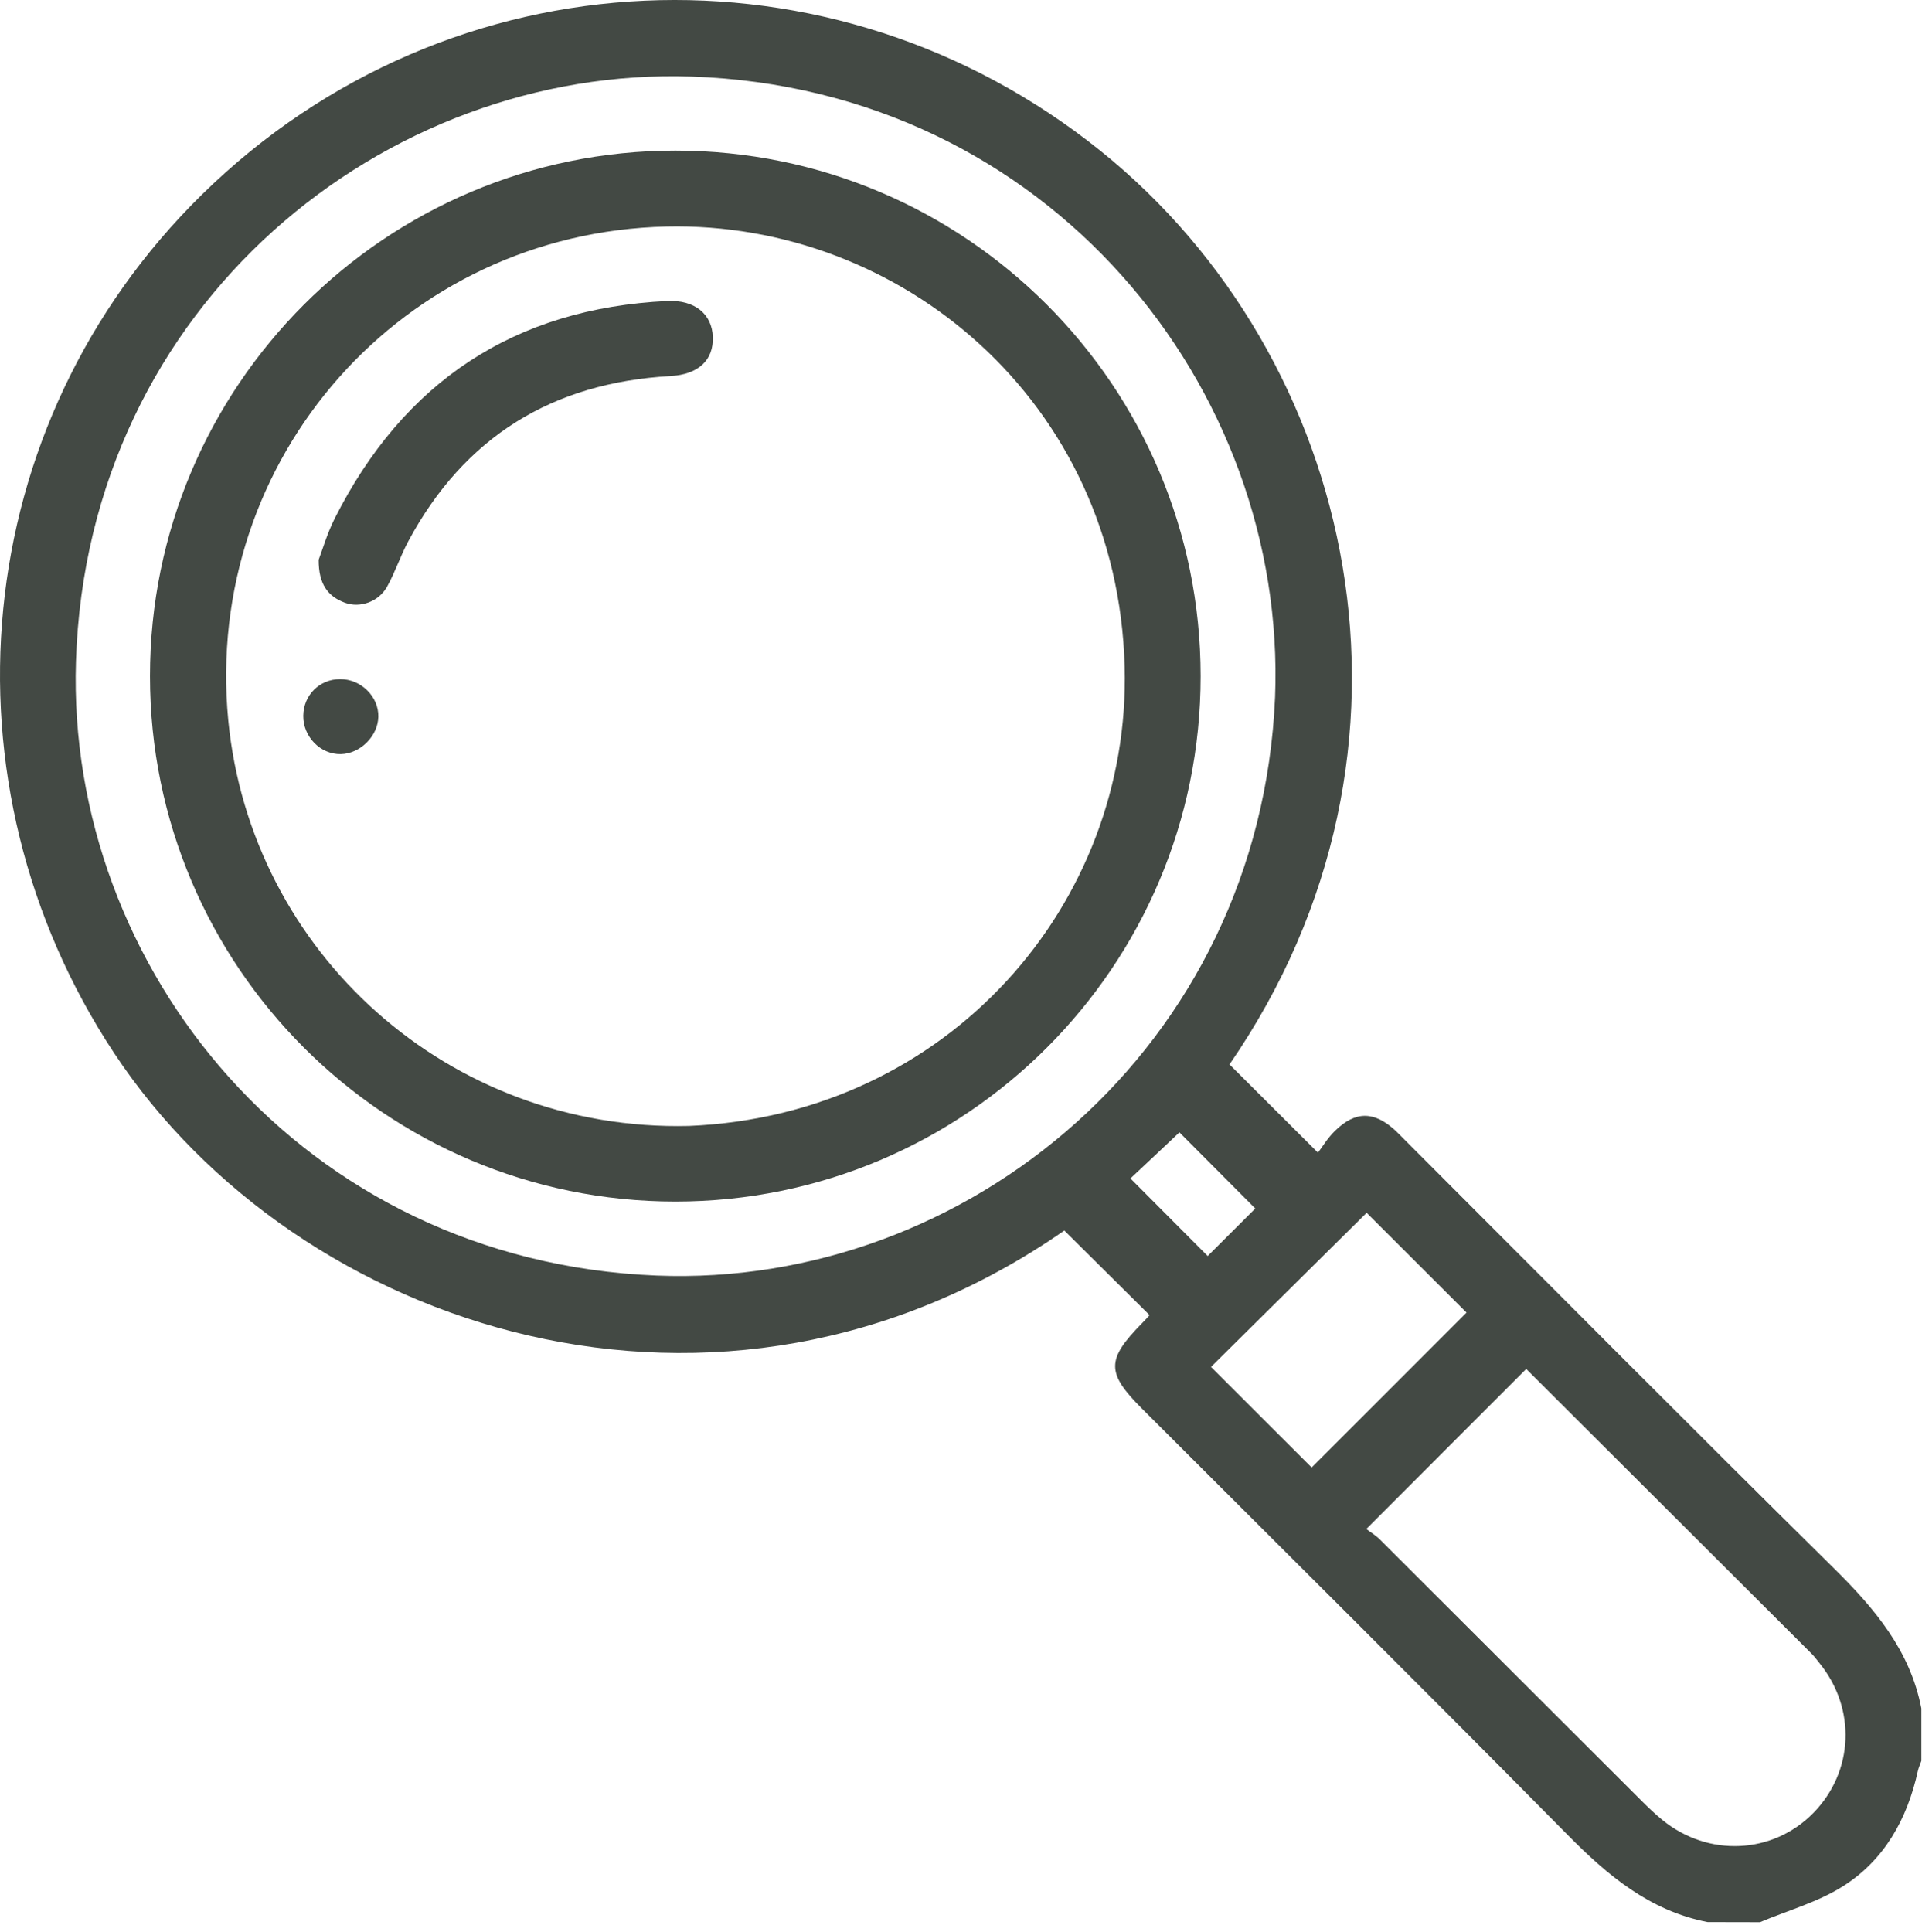
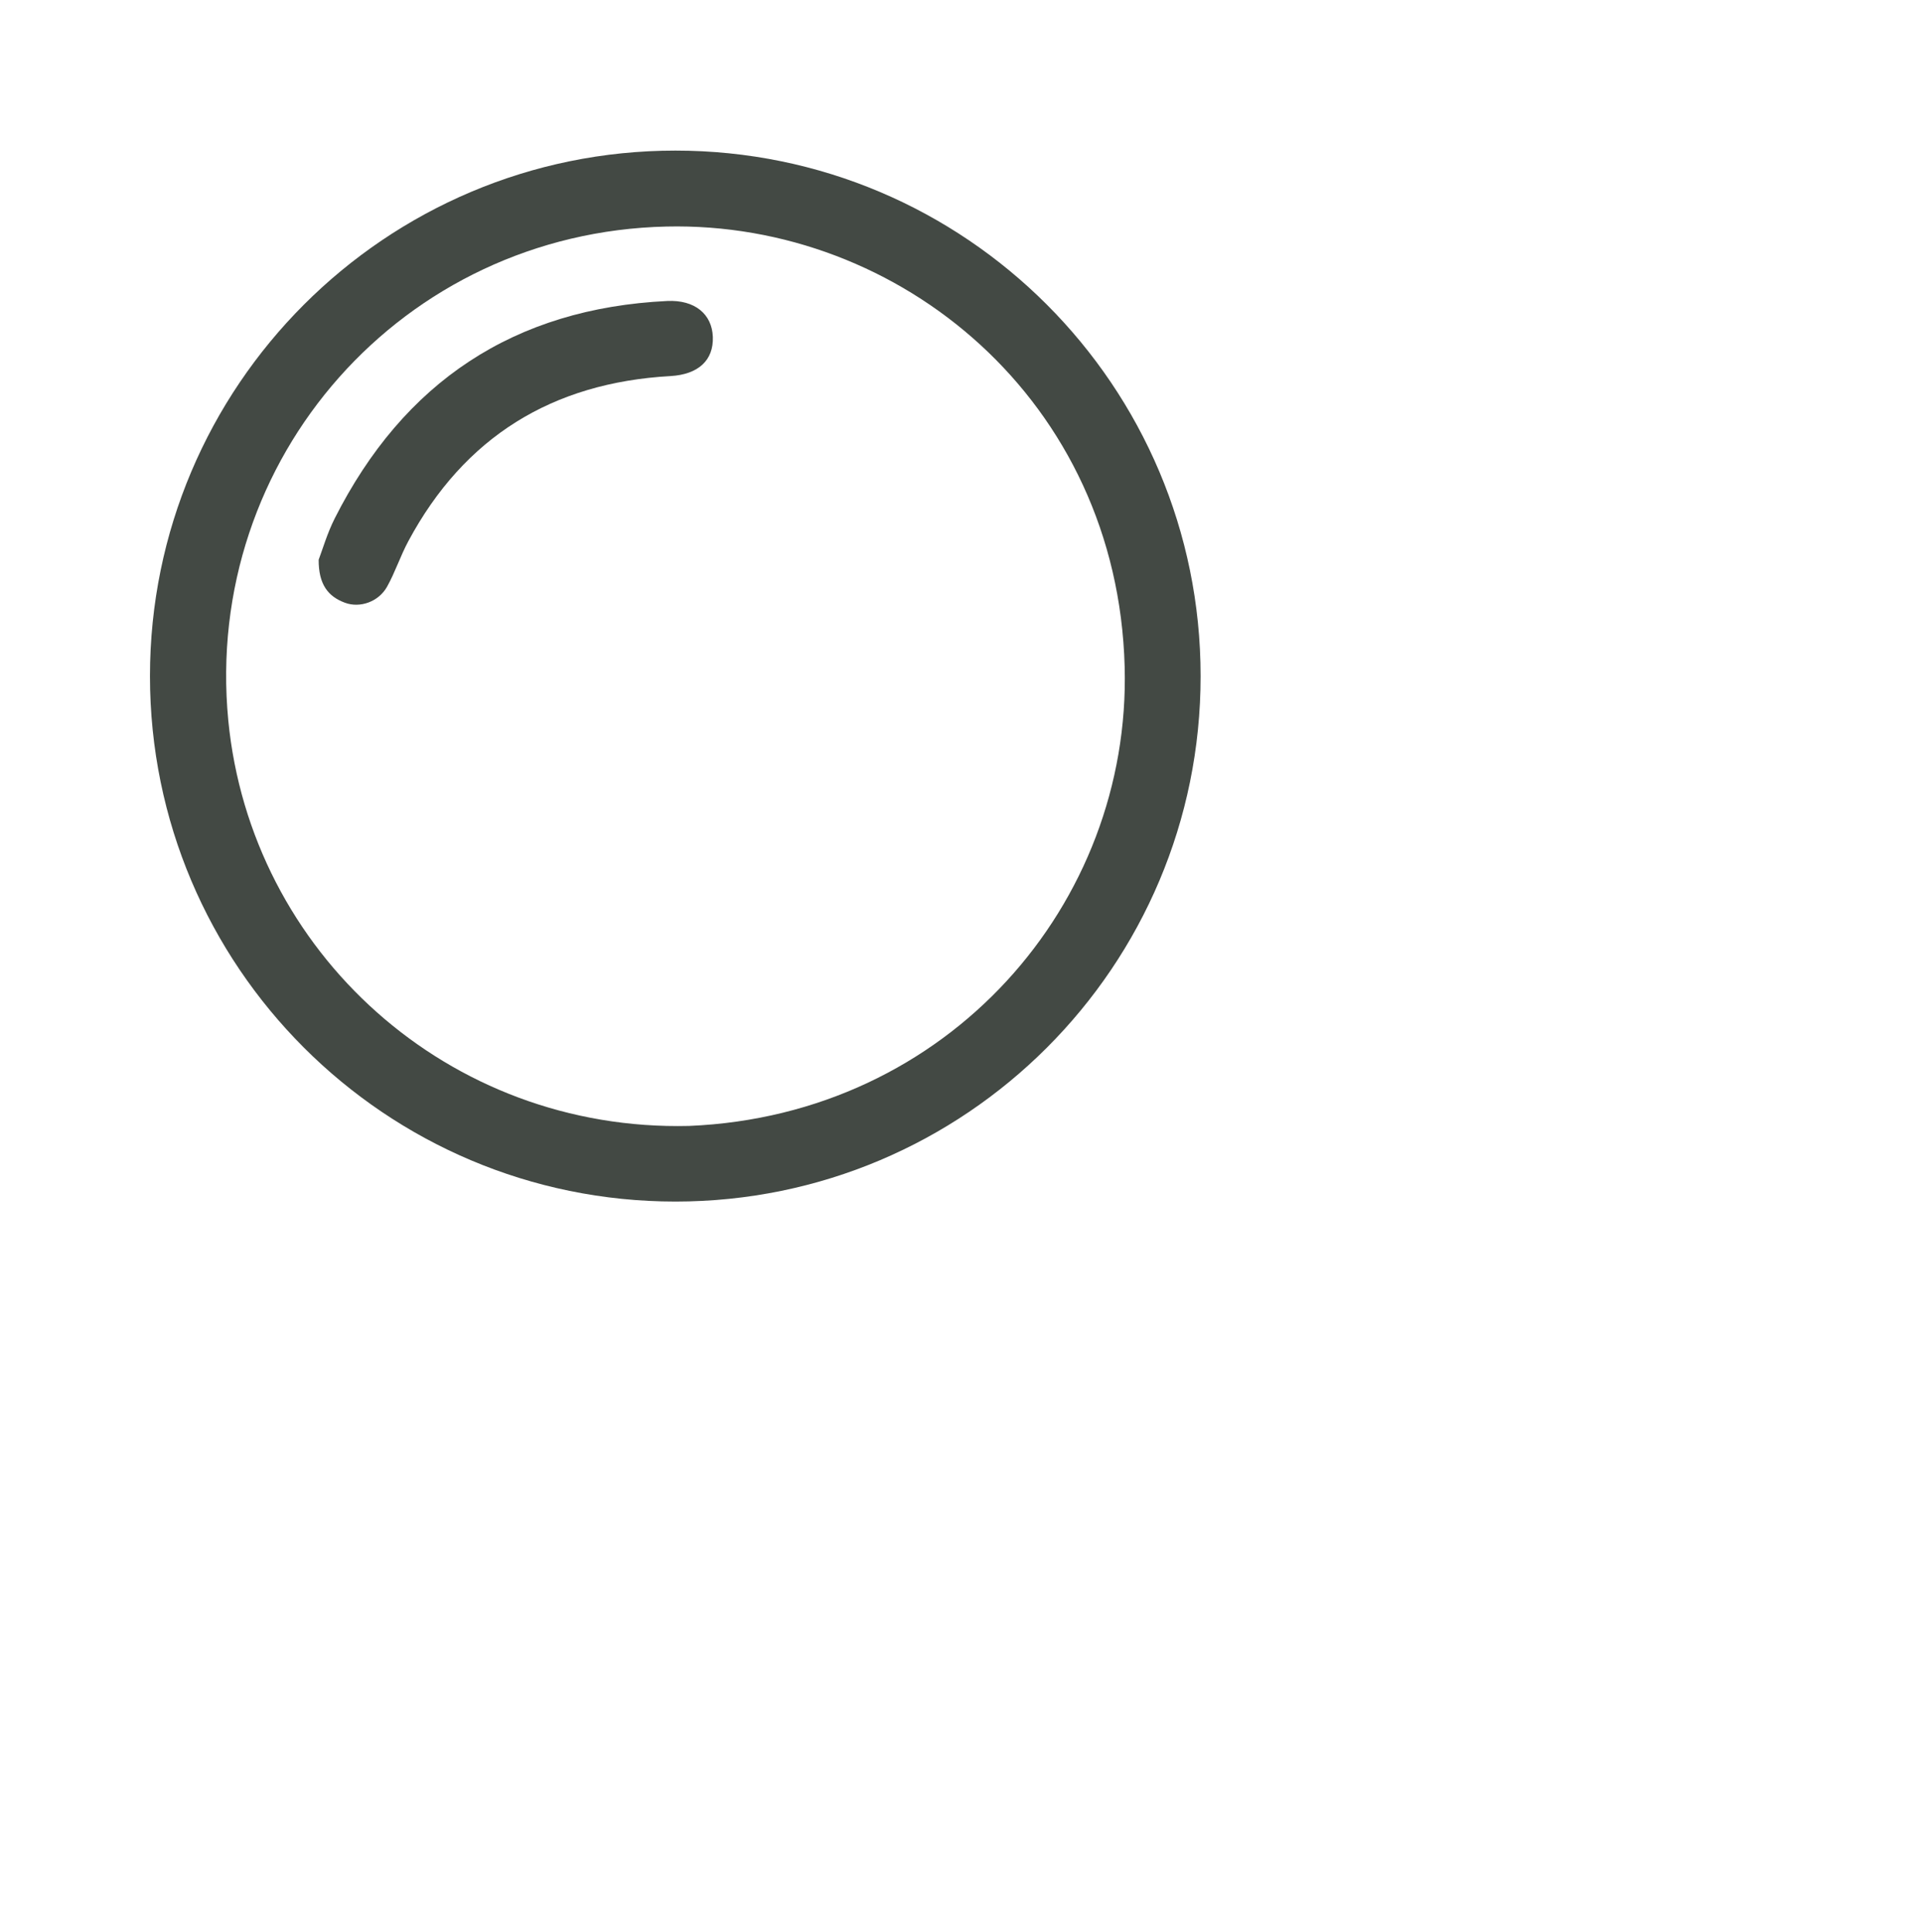
<svg xmlns="http://www.w3.org/2000/svg" width="190" height="191" viewBox="0 0 190 191" fill="none">
-   <path d="M168.799 190.009C163.078 188.889 158.923 185.399 154.947 181.37C141.01 167.243 126.914 153.274 112.882 139.242C109.361 135.72 109.361 134.409 112.871 130.835C113.178 130.528 113.463 130.211 113.643 130.01C110.82 127.208 108.039 124.448 105.215 121.646C71.198 145.28 29.439 131.565 11.283 104.103C-6.323 77.466 -3.246 42.021 19.965 19.233C44.539 -4.887 82.406 -6.315 108.8 14.919C134.105 35.264 143.04 74.019 121.542 105.224C124.344 108.016 127.126 110.797 130.287 113.948C130.689 113.419 131.239 112.499 131.979 111.78C134.02 109.792 135.86 109.834 137.975 111.791C138.334 112.129 138.673 112.489 139.022 112.837C153.096 126.912 167.118 141.05 181.288 155.029C185.316 159.005 188.827 163.15 189.937 168.882C189.937 170.616 189.937 172.34 189.937 174.074C189.821 174.412 189.662 174.74 189.588 175.089C188.542 179.826 186.279 183.897 182.155 186.488C179.67 188.053 176.719 188.867 173.981 190.02C172.268 190.009 170.533 190.009 168.799 190.009ZM126.047 68.922C127.242 38.383 103.693 8.764 68.353 7.569C38.153 6.544 8.629 29.966 7.508 65.401C6.556 95.601 29.799 124.681 64.916 126.098C95.508 127.324 124.567 103.574 126.047 68.922ZM150.876 135.329C145.684 140.532 140.492 145.724 135.067 151.149C135.448 151.445 135.987 151.762 136.42 152.195C145.091 160.845 153.741 169.495 162.402 178.145C163.015 178.758 163.649 179.35 164.316 179.9C168.852 183.612 175.25 183.316 179.268 179.213C183.265 175.121 183.519 168.892 179.849 164.388C179.617 164.102 179.395 163.795 179.141 163.531C169.698 154.099 160.245 144.677 150.876 135.329ZM135.099 119.891C130.012 124.935 124.82 130.074 119.713 135.128C123.023 138.428 126.417 141.822 129.663 145.068C134.76 139.961 139.952 134.779 144.975 129.757C141.686 126.478 138.281 123.073 135.099 119.891ZM124.091 119.468C121.542 116.919 118.994 114.35 116.593 111.939C115.007 113.43 113.326 115.026 111.75 116.496C114.288 119.045 116.837 121.604 119.385 124.163C120.918 122.64 122.568 120.99 124.091 119.468Z" fill="#434944" />
  <path d="M66.767 118.78C38.089 118.78 14.825 95.516 14.825 66.839C14.825 38.172 38.1 14.887 66.767 14.887C95.434 14.887 118.687 38.15 118.687 66.839C118.698 95.527 95.455 118.78 66.767 118.78ZM68.131 111.304C93.774 110.225 111.814 89.32 111.179 65.908C110.471 39.641 88.994 21.866 65.879 22.395C39.844 22.987 20.081 45.278 22.566 71.206C24.787 94.11 44.307 111.886 68.131 111.304Z" fill="#434944" />
  <path d="M31.501 55.334C31.882 54.329 32.347 52.722 33.087 51.252C39.897 37.77 50.81 30.484 65.963 29.754C68.691 29.628 70.383 31.055 70.468 33.297C70.552 35.602 69.051 37.019 66.27 37.178C54.617 37.833 45.904 43.173 40.363 53.505C39.58 54.964 39.062 56.571 38.258 58.009C37.423 59.49 35.593 60.135 34.102 59.585C32.442 58.971 31.491 57.787 31.501 55.334Z" fill="#434944" />
-   <path d="M29.979 70.762C30 68.722 31.575 67.146 33.616 67.135C35.678 67.125 37.444 68.859 37.402 70.858C37.359 72.772 35.604 74.516 33.69 74.548C31.681 74.59 29.957 72.824 29.979 70.762Z" fill="#434944" />
</svg>